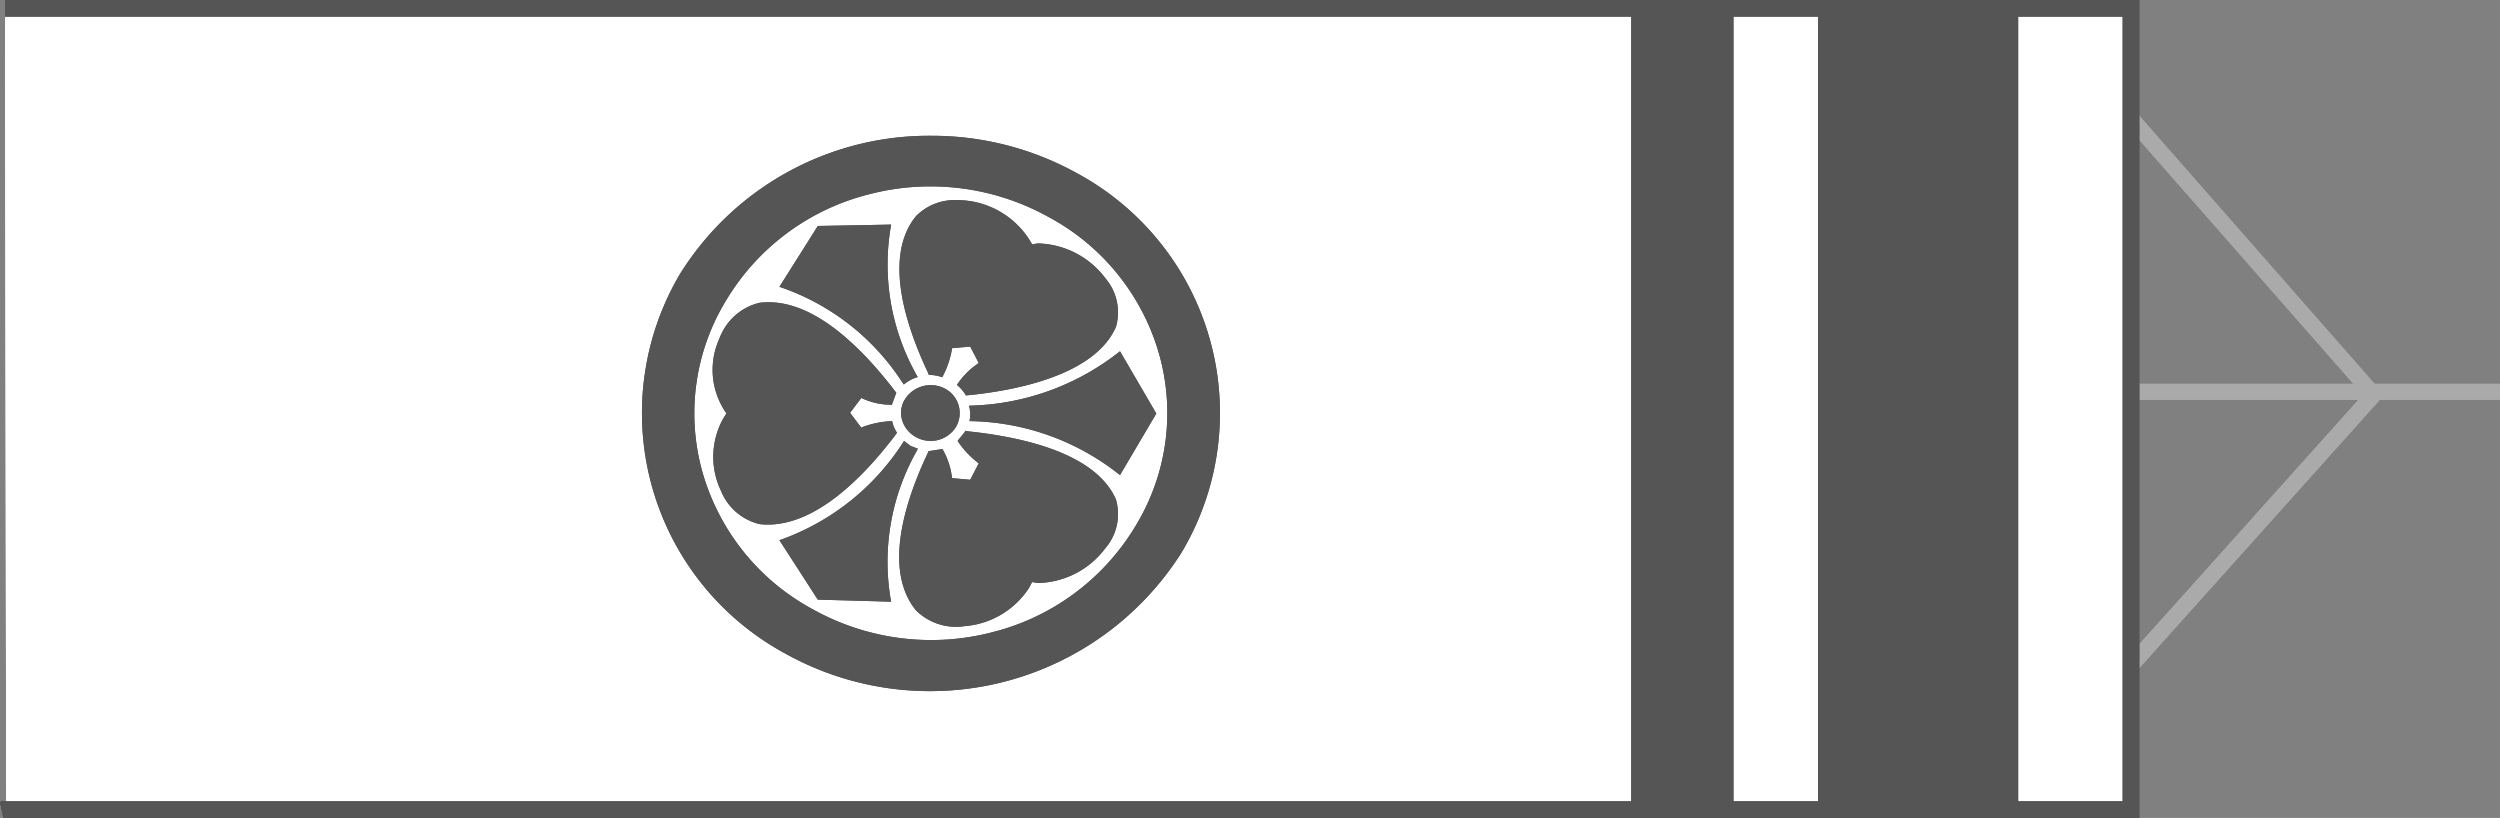
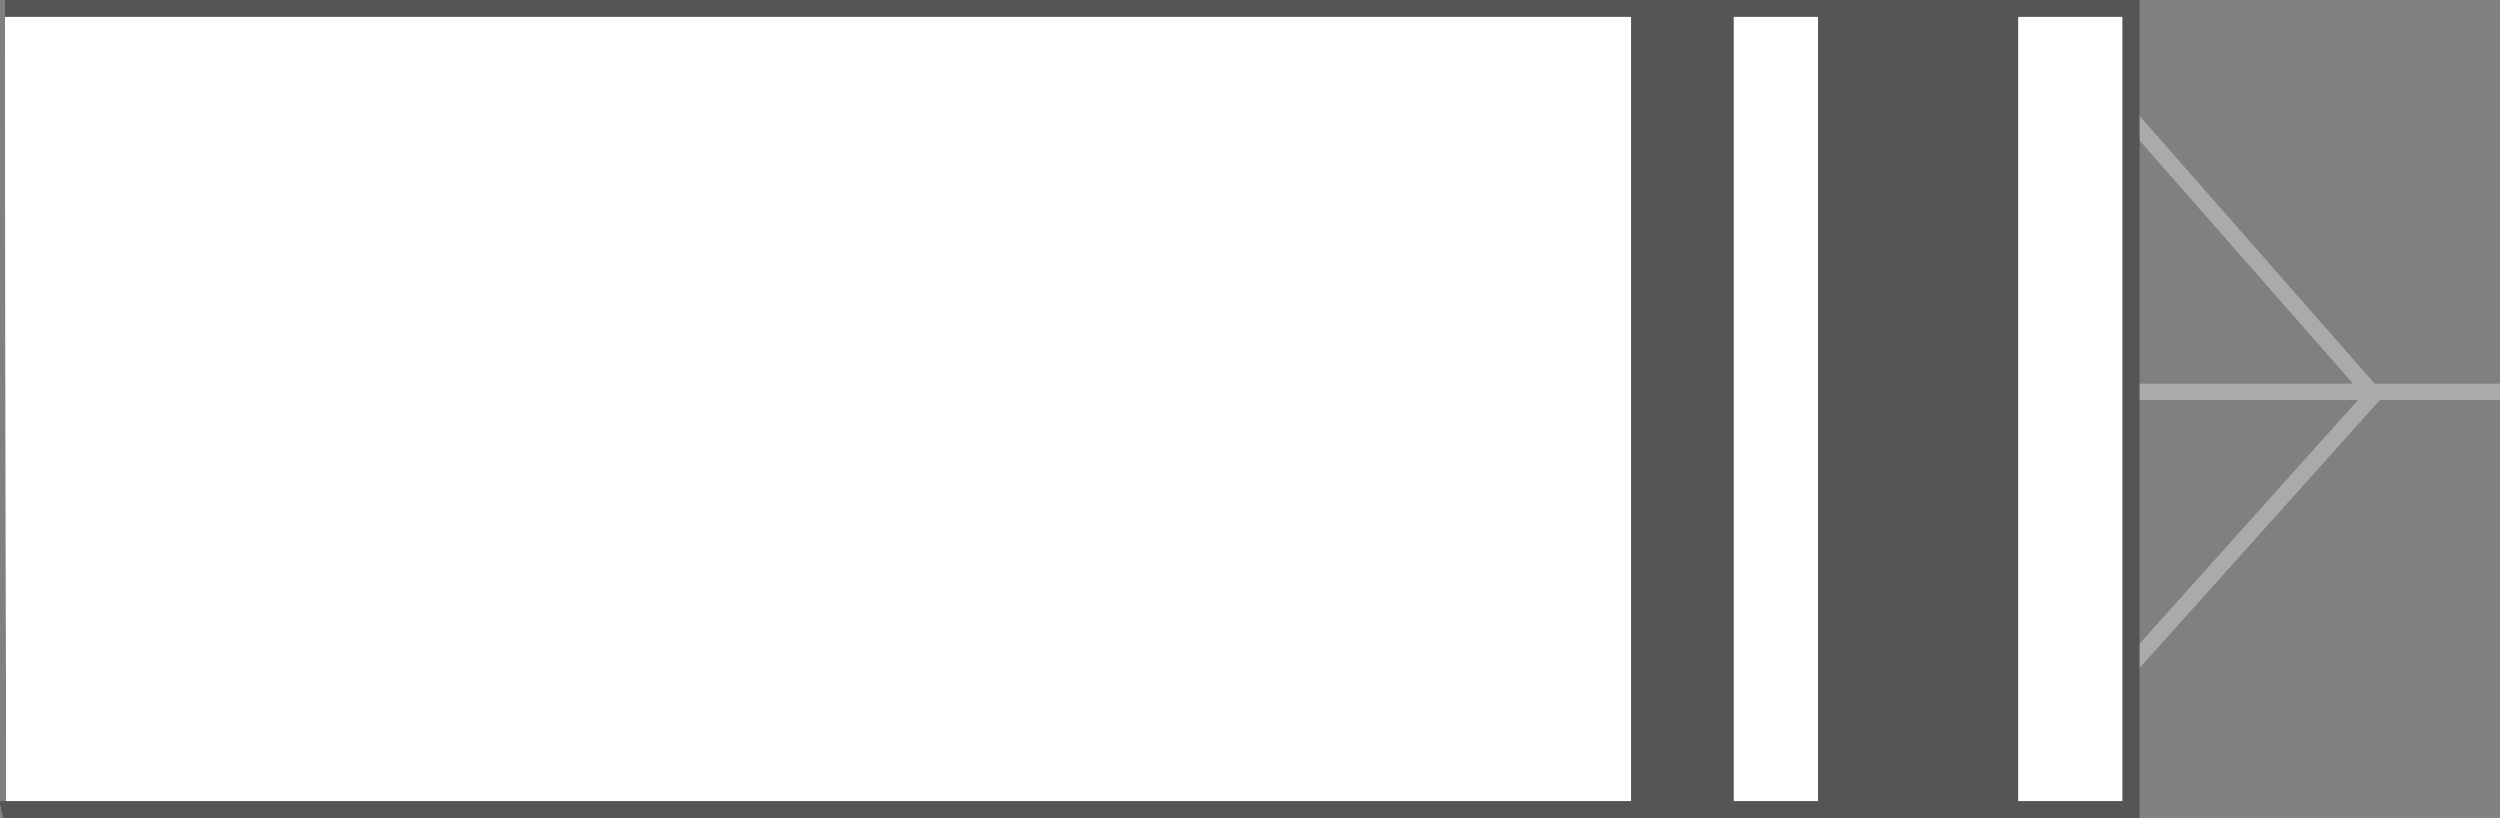
<svg xmlns="http://www.w3.org/2000/svg" width="105.168" height="34.408" viewBox="0 0 105.168 34.408">
  <rect x="0" y="0" width="105.168" height="34.408" fill="#808080" stroke="none" />
  <g id="Group_794" data-name="Group 794" transform="translate(-946.007 -118.81)">
    <g id="Group_792" data-name="Group 792">
      <path id="Path_2153" data-name="Path 2153" d="M1035.313,123.405l10.546,12.013-10.546,11.762" fill="none" stroke="#aaa" stroke-width="0.671" />
      <line id="Line_2" data-name="Line 2" x1="15.862" transform="translate(1035.313 135.291)" fill="none" stroke="#aaa" stroke-width="0.671" />
    </g>
    <g id="Group_793" data-name="Group 793">
      <path id="Path_2154" data-name="Path 2154" d="M1035.313,123.405l10.546,12.013-10.546,11.762" fill="none" stroke="#aaa" stroke-width="0.671" />
      <line id="Line_3" data-name="Line 3" x1="15.862" transform="translate(1035.313 135.291)" fill="none" stroke="#aaa" stroke-width="0.671" />
    </g>
    <path id="Path_2155" data-name="Path 2155" d="M946.267,152.816l-.117.052h89.5V119.16H946.217" fill="#fff" stroke="#555" stroke-width="0.7" />
    <path id="Path_2156" data-name="Path 2156" d="M946.267,152.816l-.117.052h89.5V119.16H946.217" fill="#fff" stroke="#555" stroke-width="0.7" />
    <path id="Path_2157" data-name="Path 2157" d="M946.267,152.816l-.117.052h89.5V119.16H946.217" fill="none" stroke="#555" stroke-width="0.7" />
    <rect id="Rectangle_421" data-name="Rectangle 421" width="8.42" height="34" transform="translate(1022.486 118.925)" fill="#555" />
    <rect id="Rectangle_422" data-name="Rectangle 422" width="4.302" height="34" transform="translate(1014.628 118.925)" fill="#555" />
-     <path id="Path_2158" data-name="Path 2158" d="M991.269,126.074a12.577,12.577,0,0,0-6.068-1.552,12.344,12.344,0,0,0-10.589,5.815,11.5,11.5,0,0,0,4.445,15.974,12.515,12.515,0,0,0,16.657-4.262A11.465,11.465,0,0,0,991.269,126.074Zm-8.693.906a10.234,10.234,0,0,1,7.546.96,9.5,9.5,0,0,1,4.647,5.769,9.119,9.119,0,0,1-1,7.24,9.81,9.81,0,0,1-6.016,4.457,10.232,10.232,0,0,1-7.547-.96,9.515,9.515,0,0,1-4.648-5.771,9.12,9.12,0,0,1,1-7.239A9.789,9.789,0,0,1,982.576,126.98Zm10.546,6.608a10.561,10.561,0,0,1-6.283,2.286h-.068a1.433,1.433,0,0,1,.02.651,10.351,10.351,0,0,1,6.331,2.271c.087-.146,1.485-2.52,1.528-2.588C994.608,136.136,993.207,133.732,993.122,133.588Zm-.619-3.079a3.659,3.659,0,0,0-2.81-1.458h-.034l-.238.038-.026-.053a3.6,3.6,0,0,0-3.1-1.807,2.29,2.29,0,0,0-1.758.678c-1.353,1.675-.473,4.495.5,6.563,0,0,.027.061.045.108a1.9,1.9,0,0,1,.562.1,3.786,3.786,0,0,0,.405-1.163l.011-.058.762-.067.358.692-.055.039a3.164,3.164,0,0,0-.862.881,1.726,1.726,0,0,1,.379.443c2-.189,5.407-.817,6.31-2.885A2.195,2.195,0,0,0,992.5,130.509Zm.447,9.308c-.84-1.911-3.827-2.609-6.186-2.858l-.188-.031c.053,0,.008.069.008.069s-.216.262-.294.359a3.76,3.76,0,0,0,.839.906l.05.042-.357.689-.764-.07-.009-.06a3.124,3.124,0,0,0-.39-1.152l-.005-.012-.536.083h-.041c-1.014,2.124-1.92,4.994-.541,6.7a2.389,2.389,0,0,0,2.057.667,3.554,3.554,0,0,0,2.714-1.627l.118-.226.241.039a3.631,3.631,0,0,0,2.837-1.46A2.2,2.2,0,0,0,992.95,139.817Zm-7.2-4.661a1.257,1.257,0,0,0-.583-.144,1.28,1.28,0,0,0-1.086.587,1.066,1.066,0,0,0-.129.867,1.205,1.205,0,0,0,.589.731,1.255,1.255,0,0,0,1.671-.413A1.158,1.158,0,0,0,985.752,135.156Zm-1.44,2.411s-.2-.152-.272-.208a10.188,10.188,0,0,1-5.243,4.177c.093.139,1.573,2.435,1.615,2.5.083,0,2.909.08,3.083.087a9.467,9.467,0,0,1,1.09-6.364s.016-.037.032-.076C984.5,137.642,984.317,137.569,984.312,137.567Zm-.817-9.309c-.17.005-3,.057-3.083.058-.042.069-1.523,2.415-1.615,2.559a9.958,9.958,0,0,1,5.192,4.053.477.477,0,0,0,.042.054,1.683,1.683,0,0,1,.584-.31A9.482,9.482,0,0,1,983.495,128.258Zm.04,8.267a3.938,3.938,0,0,0-1.236.249l-.06.027-.47-.625.472-.625.059.026a2.914,2.914,0,0,0,1.223.259l-.017.059.189-.518.022-.038c-1.353-1.788-3.334-3.814-5.366-3.814a3.458,3.458,0,0,0-.394.023,2.391,2.391,0,0,0-1.682,1.5,3.167,3.167,0,0,0,.266,3.111l.028.039-.118.19a3.305,3.305,0,0,0-.112,3.069,2.337,2.337,0,0,0,1.621,1.4,2.8,2.8,0,0,0,.352.02c2.053,0,4.015-2,5.33-3.723,0,0,.071-.1.1-.141A1.472,1.472,0,0,1,983.535,136.525Z" fill="#555" />
-     <rect id="Rectangle_423" data-name="Rectangle 423" width="8.42" height="34" transform="translate(1022.486 118.925)" fill="#555" />
    <rect id="Rectangle_424" data-name="Rectangle 424" width="4.302" height="34" transform="translate(1014.628 118.925)" fill="#555" />
-     <path id="Path_2159" data-name="Path 2159" d="M991.269,126.074a12.577,12.577,0,0,0-6.068-1.552,12.344,12.344,0,0,0-10.589,5.815,11.5,11.5,0,0,0,4.445,15.974,12.515,12.515,0,0,0,16.657-4.262A11.465,11.465,0,0,0,991.269,126.074Zm-8.693.906a10.234,10.234,0,0,1,7.546.96,9.5,9.5,0,0,1,4.647,5.769,9.119,9.119,0,0,1-1,7.24,9.81,9.81,0,0,1-6.016,4.457,10.232,10.232,0,0,1-7.547-.96,9.515,9.515,0,0,1-4.648-5.771,9.12,9.12,0,0,1,1-7.239A9.789,9.789,0,0,1,982.576,126.98Zm10.546,6.608a10.561,10.561,0,0,1-6.283,2.286h-.068a1.433,1.433,0,0,1,.02.651,10.351,10.351,0,0,1,6.331,2.271c.087-.146,1.485-2.52,1.528-2.588C994.608,136.136,993.207,133.732,993.122,133.588Zm-.619-3.079a3.659,3.659,0,0,0-2.81-1.458h-.034l-.238.038-.026-.053a3.6,3.6,0,0,0-3.1-1.807,2.29,2.29,0,0,0-1.758.678c-1.353,1.675-.473,4.495.5,6.563,0,0,.027.061.045.108a1.9,1.9,0,0,1,.562.1,3.786,3.786,0,0,0,.405-1.163l.011-.058.762-.067.358.692-.055.039a3.164,3.164,0,0,0-.862.881,1.726,1.726,0,0,1,.379.443c2-.189,5.407-.817,6.31-2.885A2.195,2.195,0,0,0,992.5,130.509Zm.447,9.308c-.84-1.911-3.827-2.609-6.186-2.858l-.188-.031c.053,0,.008.069.008.069s-.216.262-.294.359a3.76,3.76,0,0,0,.839.906l.05.042-.357.689-.764-.07-.009-.06a3.124,3.124,0,0,0-.39-1.152l-.005-.012-.536.083h-.041c-1.014,2.124-1.92,4.994-.541,6.7a2.389,2.389,0,0,0,2.057.667,3.554,3.554,0,0,0,2.714-1.627l.118-.226.241.039a3.631,3.631,0,0,0,2.837-1.46A2.2,2.2,0,0,0,992.95,139.817Zm-7.2-4.661a1.257,1.257,0,0,0-.583-.144,1.28,1.28,0,0,0-1.086.587,1.066,1.066,0,0,0-.129.867,1.205,1.205,0,0,0,.589.731,1.255,1.255,0,0,0,1.671-.413A1.158,1.158,0,0,0,985.752,135.156Zm-1.44,2.411s-.2-.152-.272-.208a10.188,10.188,0,0,1-5.243,4.177c.093.139,1.573,2.435,1.615,2.5.083,0,2.909.08,3.083.087a9.467,9.467,0,0,1,1.09-6.364s.016-.037.032-.076C984.5,137.642,984.317,137.569,984.312,137.567Zm-.817-9.309c-.17.005-3,.057-3.083.058-.042.069-1.523,2.415-1.615,2.559a9.958,9.958,0,0,1,5.192,4.053.477.477,0,0,0,.042.054,1.683,1.683,0,0,1,.584-.31A9.482,9.482,0,0,1,983.495,128.258Zm.04,8.267a3.938,3.938,0,0,0-1.236.249l-.06.027-.47-.625.472-.625.059.026a2.914,2.914,0,0,0,1.223.259l-.017.059.189-.518.022-.038c-1.353-1.788-3.334-3.814-5.366-3.814a3.458,3.458,0,0,0-.394.023,2.391,2.391,0,0,0-1.682,1.5,3.167,3.167,0,0,0,.266,3.111l.028.039-.118.19a3.305,3.305,0,0,0-.112,3.069,2.337,2.337,0,0,0,1.621,1.4,2.8,2.8,0,0,0,.352.02c2.053,0,4.015-2,5.33-3.723,0,0,.071-.1.1-.141A1.472,1.472,0,0,1,983.535,136.525Z" fill="#555" />
  </g>
</svg>